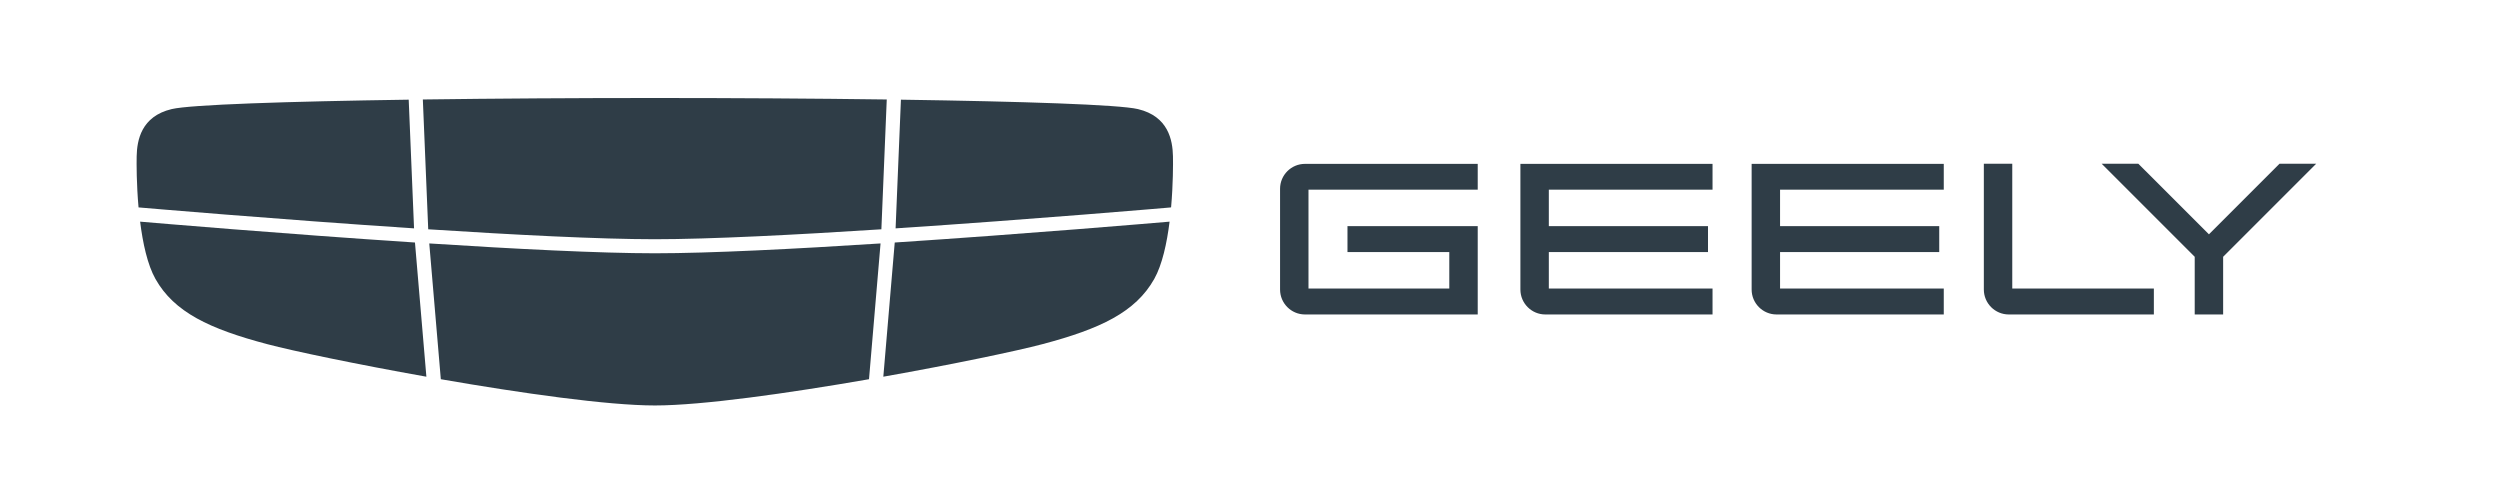
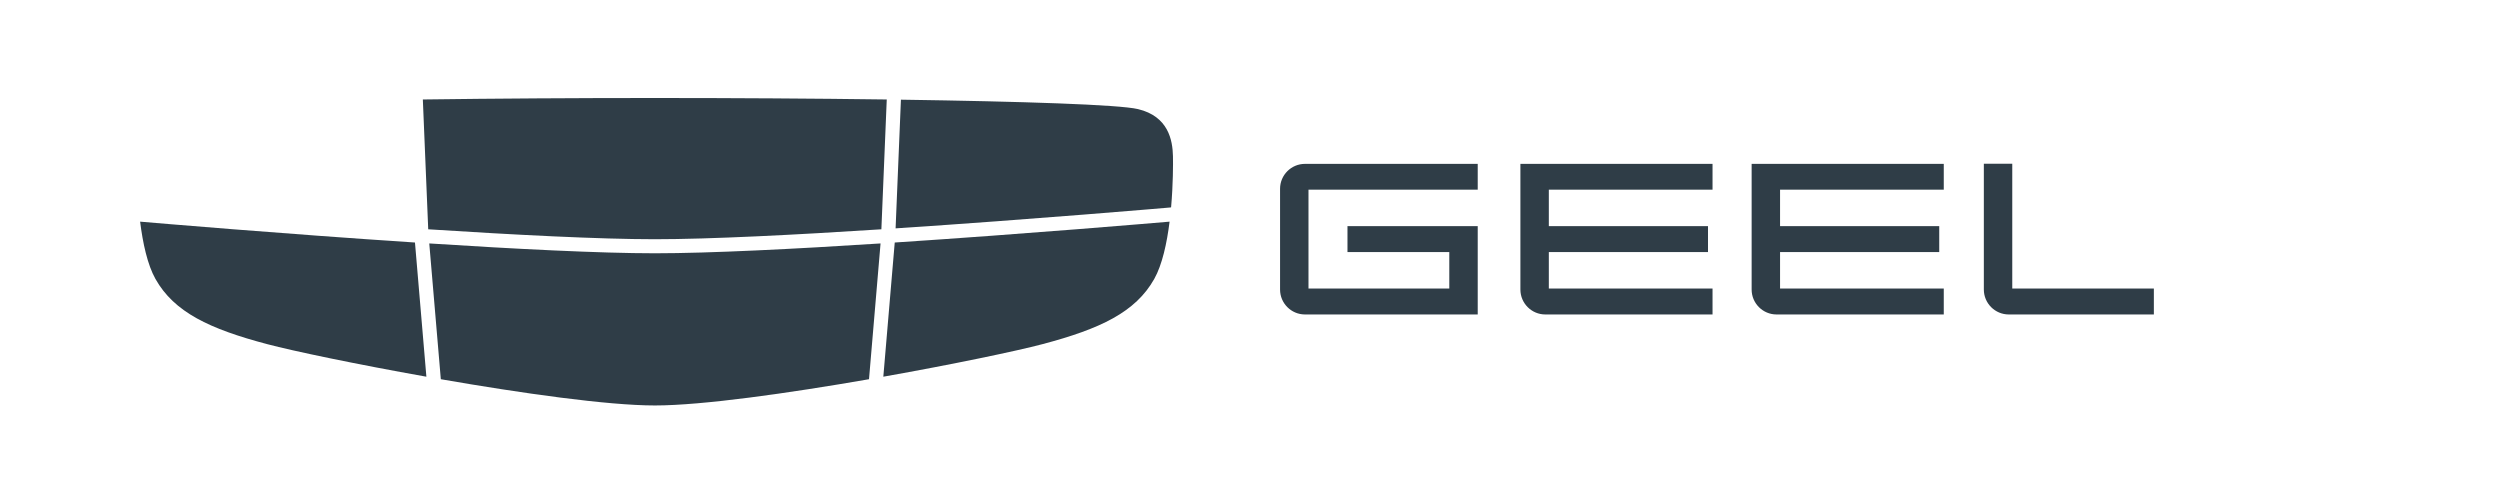
<svg xmlns="http://www.w3.org/2000/svg" xmlns:ns1="http://www.inkscape.org/namespaces/inkscape" xmlns:ns2="http://sodipodi.sourceforge.net/DTD/sodipodi-0.dtd" width="500mm" height="100mm" viewBox="0 0 500 100" version="1.1" id="svg1" ns1:version="1.3.2 (091e20e, 2023-11-25, custom)" ns2:docname="logo-ancho.svg">
  <ns2:namedview id="namedview1" pagecolor="#ffffff" bordercolor="#000000" borderopacity="0.25" ns1:showpageshadow="2" ns1:pageopacity="0.0" ns1:pagecheckerboard="0" ns1:deskcolor="#d1d1d1" ns1:document-units="mm" ns1:zoom="0.51465132" ns1:cx="865.63462" ns1:cy="212.76541" ns1:window-width="1920" ns1:window-height="1021" ns1:window-x="-8" ns1:window-y="-8" ns1:window-maximized="1" ns1:current-layer="layer1" />
  <defs id="defs1">
    <clipPath clipPathUnits="userSpaceOnUse" id="clipPath2">
      <path d="M 0,1080 H 1920 V 0 H 0 Z" transform="translate(-529.315,-577.139)" id="path2" />
    </clipPath>
    <clipPath clipPathUnits="userSpaceOnUse" id="clipPath4">
      <path d="M 0,1080 H 1920 V 0 H 0 Z" transform="translate(-366.234,-589.453)" id="path4" />
    </clipPath>
    <clipPath clipPathUnits="userSpaceOnUse" id="clipPath6">
      <path d="M 0,1080 H 1920 V 0 H 0 Z" transform="translate(-793.865,-577.662)" id="path6" />
    </clipPath>
    <clipPath clipPathUnits="userSpaceOnUse" id="clipPath8">
      <path d="M 0,1080 H 1920 V 0 H 0 Z" transform="translate(-793.377,-569.656)" id="path8" />
    </clipPath>
    <clipPath clipPathUnits="userSpaceOnUse" id="clipPath10">
-       <path d="M 0,1080 H 1920 V 0 H 0 Z" transform="translate(-785.351,-569.133)" id="path10" />
+       <path d="M 0,1080 H 1920 V 0 H 0 " transform="translate(-785.351,-569.133)" id="path10" />
    </clipPath>
    <clipPath clipPathUnits="userSpaceOnUse" id="clipPath12">
      <path d="M 0,1080 H 1920 V 0 H 0 Z" transform="translate(-521.813,-569.656)" id="path12" />
    </clipPath>
    <clipPath clipPathUnits="userSpaceOnUse" id="clipPath14">
      <path d="M 0,1080 H 1920 V 0 H 0 Z" transform="translate(-1025.594,-528.93)" id="path14" />
    </clipPath>
    <clipPath clipPathUnits="userSpaceOnUse" id="clipPath16">
      <path d="M 0,1080 H 1920 V 0 H 0 Z" transform="translate(-1161.634,-528.93)" id="path16" />
    </clipPath>
    <clipPath clipPathUnits="userSpaceOnUse" id="clipPath18">
      <path d="M 0,1080 H 1920 V 0 H 0 Z" transform="translate(-1423.966,-528.93)" id="path18" />
    </clipPath>
    <clipPath clipPathUnits="userSpaceOnUse" id="clipPath20">
      <path d="M 0,1080 H 1920 V 0 H 0 Z" transform="translate(-1292.521,-528.93)" id="path20" />
    </clipPath>
    <clipPath clipPathUnits="userSpaceOnUse" id="clipPath22">
      <path d="M 0,1080 H 1920 V 0 H 0 Z" transform="translate(-1529.215,-528.93)" id="path22" />
    </clipPath>
  </defs>
  <g ns1:label="Capa 1" ns1:groupmode="layer" id="layer1" transform="translate(-2.646,-123.031)">
    <g id="g5" transform="matrix(0.265,0,0,0.265,-16.448,106.267)">
      <path id="path1" d="m 0,0 c 48.497,-3.129 96.981,-5.624 128.281,-5.624 31.302,0 79.788,2.495 128.286,5.624 l 3.043,73.497 c -41.232,0.557 -87.03,0.84 -131.329,0.84 -44.299,0 -90.097,-0.283 -131.329,-0.84 z" style="fill:#2f3d47 icc-color(sRGB-IEC61966-2, 0.1, 0.184, 0.239, 0.278);fill-opacity:1;fill-rule:nonzero;stroke:none" transform="matrix(1.333,0,0,-1.333,395.239,236.312)" clip-path="url(#clipPath2)" />
-       <path id="path3" d="M 0,0 C 1.25,-0.109 76.963,-6.641 155.098,-11.791 L 152.07,61.073 C 83.126,60.067 28.484,58.276 17.871,55.743 0.601,51.623 -1.753,38.08 -1.951,29.053 -2.044,24.766 -2.045,13.129 -0.89,0.076 Z" style="fill:#2f3d47 icc-color(sRGB-IEC61966-2, 0.1, 0.184, 0.239, 0.278);fill-opacity:1;fill-rule:nonzero;stroke:none" transform="matrix(1.333,0,0,-1.333,177.799,219.894)" clip-path="url(#clipPath4)" />
      <path id="path5" d="m 0,0 c 78.131,5.15 153.842,11.682 155.092,11.791 l 0.892,0.11 c 1.153,13.039 1.151,24.66 1.057,28.943 -0.195,9.027 -2.55,22.57 -19.821,26.69 -10.614,2.533 -65.256,4.324 -134.199,5.33 z" style="fill:#2f3d47 icc-color(sRGB-IEC61966-2, 0.1, 0.184, 0.239, 0.278);fill-opacity:1;fill-rule:nonzero;stroke:none" transform="matrix(1.333,0,0,-1.333,747.973,235.615)" clip-path="url(#clipPath6)" />
      <path id="path7" d="m 0,0 -6.461,-75.974 c 39.59,7.034 75.428,14.537 90.198,18.453 32.578,8.634 52.597,18.055 63.194,36.896 4.545,8.08 7.174,20.349 8.682,32.438 C 148.181,11.173 75.129,4.937 0,0" style="fill:#2f3d47 icc-color(sRGB-IEC61966-2, 0.1, 0.184, 0.239, 0.278);fill-opacity:1;fill-rule:nonzero;stroke:none" transform="matrix(1.333,0,0,-1.333,747.323,246.29)" clip-path="url(#clipPath8)" />
      <path id="path9" d="m 0,0 c -48.31,-3.107 -96.52,-5.576 -127.756,-5.576 -31.236,0 -79.447,2.469 -127.756,5.576 l 6.541,-76.875 c 45.546,-7.912 94.438,-14.863 121.215,-14.863 26.777,0 75.67,6.951 121.216,14.863 z" style="fill:#2f3d47 icc-color(sRGB-IEC61966-2, 0.1, 0.184, 0.239, 0.278);fill-opacity:1;fill-rule:nonzero;stroke:none" transform="matrix(1.333,0,0,-1.333,736.621,246.986)" clip-path="url(#clipPath10)" />
      <path id="path11" d="m 0,0 c -75.132,4.937 -148.185,11.174 -155.613,11.813 1.509,-12.089 4.137,-24.358 8.682,-32.438 10.598,-18.841 30.617,-28.262 63.195,-36.896 14.768,-3.916 50.608,-11.419 90.198,-18.453 z" style="fill:#2f3d47 icc-color(sRGB-IEC61966-2, 0.1, 0.184, 0.239, 0.278);fill-opacity:1;fill-rule:nonzero;stroke:none" transform="matrix(1.333,0,0,-1.333,385.237,246.29)" clip-path="url(#clipPath12)" />
      <path id="path13" d="m 0,0 c -7.78,0 -14.107,6.327 -14.107,14.107 v 57.047 c 0,7.781 6.327,14.108 14.107,14.108 H 97.803 V 70.67 H 1.986 V 14.679 h 79.72 V 35.334 H 24.059 V 50.013 H 97.803 V 0 Z" style="fill:#2f3d47 icc-color(sRGB-IEC61966-2, 0.1, 0.184, 0.239, 0.278);fill-opacity:1;fill-rule:nonzero;stroke:none" transform="matrix(1.333,0,0,-1.333,1056.945,300.591)" clip-path="url(#clipPath14)" />
      <path id="path15" d="M 0,0 C -7.78,0 -14.107,6.327 -14.107,14.107 V 85.262 H 94.674 V 70.67 H 1.987 V 50.013 H 92.106 V 35.334 H 1.987 V 14.679 H 94.674 V 0 Z" style="fill:#2f3d47 icc-color(sRGB-IEC61966-2, 0.1, 0.184, 0.239, 0.278);fill-opacity:1;fill-rule:nonzero;stroke:none" transform="matrix(1.333,0,0,-1.333,1238.332,300.591)" clip-path="url(#clipPath16)" />
      <path id="path17" d="M 0,0 C -7.784,0 -14.116,6.332 -14.116,14.117 V 85.348 H 1.978 V 14.679 h 80.17 V 0 Z" style="fill:#2f3d47 icc-color(sRGB-IEC61966-2, 0.1, 0.184, 0.239, 0.278);fill-opacity:1;fill-rule:nonzero;stroke:none" transform="matrix(1.333,0,0,-1.333,1588.108,300.591)" clip-path="url(#clipPath18)" />
      <path id="path19" d="M 0,0 C -7.779,0 -14.107,6.327 -14.107,14.107 V 85.262 H 94.676 V 70.67 H 1.985 V 50.013 H 92.108 V 35.334 H 1.985 V 14.679 H 94.676 V 0 Z" style="fill:#2f3d47 icc-color(sRGB-IEC61966-2, 0.1, 0.184, 0.239, 0.278);fill-opacity:1;fill-rule:nonzero;stroke:none" transform="matrix(1.333,0,0,-1.333,1412.847,300.591)" clip-path="url(#clipPath20)" />
-       <path id="path21" d="m 0,0 v 32.658 l -52.691,52.69 H -31.93 L 8.048,45.373 48.021,85.348 H 68.785 L 16.094,32.658 V 0 Z" style="fill:#2f3d47 icc-color(sRGB-IEC61966-2, 0.1, 0.184, 0.239, 0.278);fill-opacity:1;fill-rule:nonzero;stroke:none" transform="matrix(1.333,0,0,-1.333,1728.44,300.591)" clip-path="url(#clipPath22)" />
    </g>
  </g>
</svg>